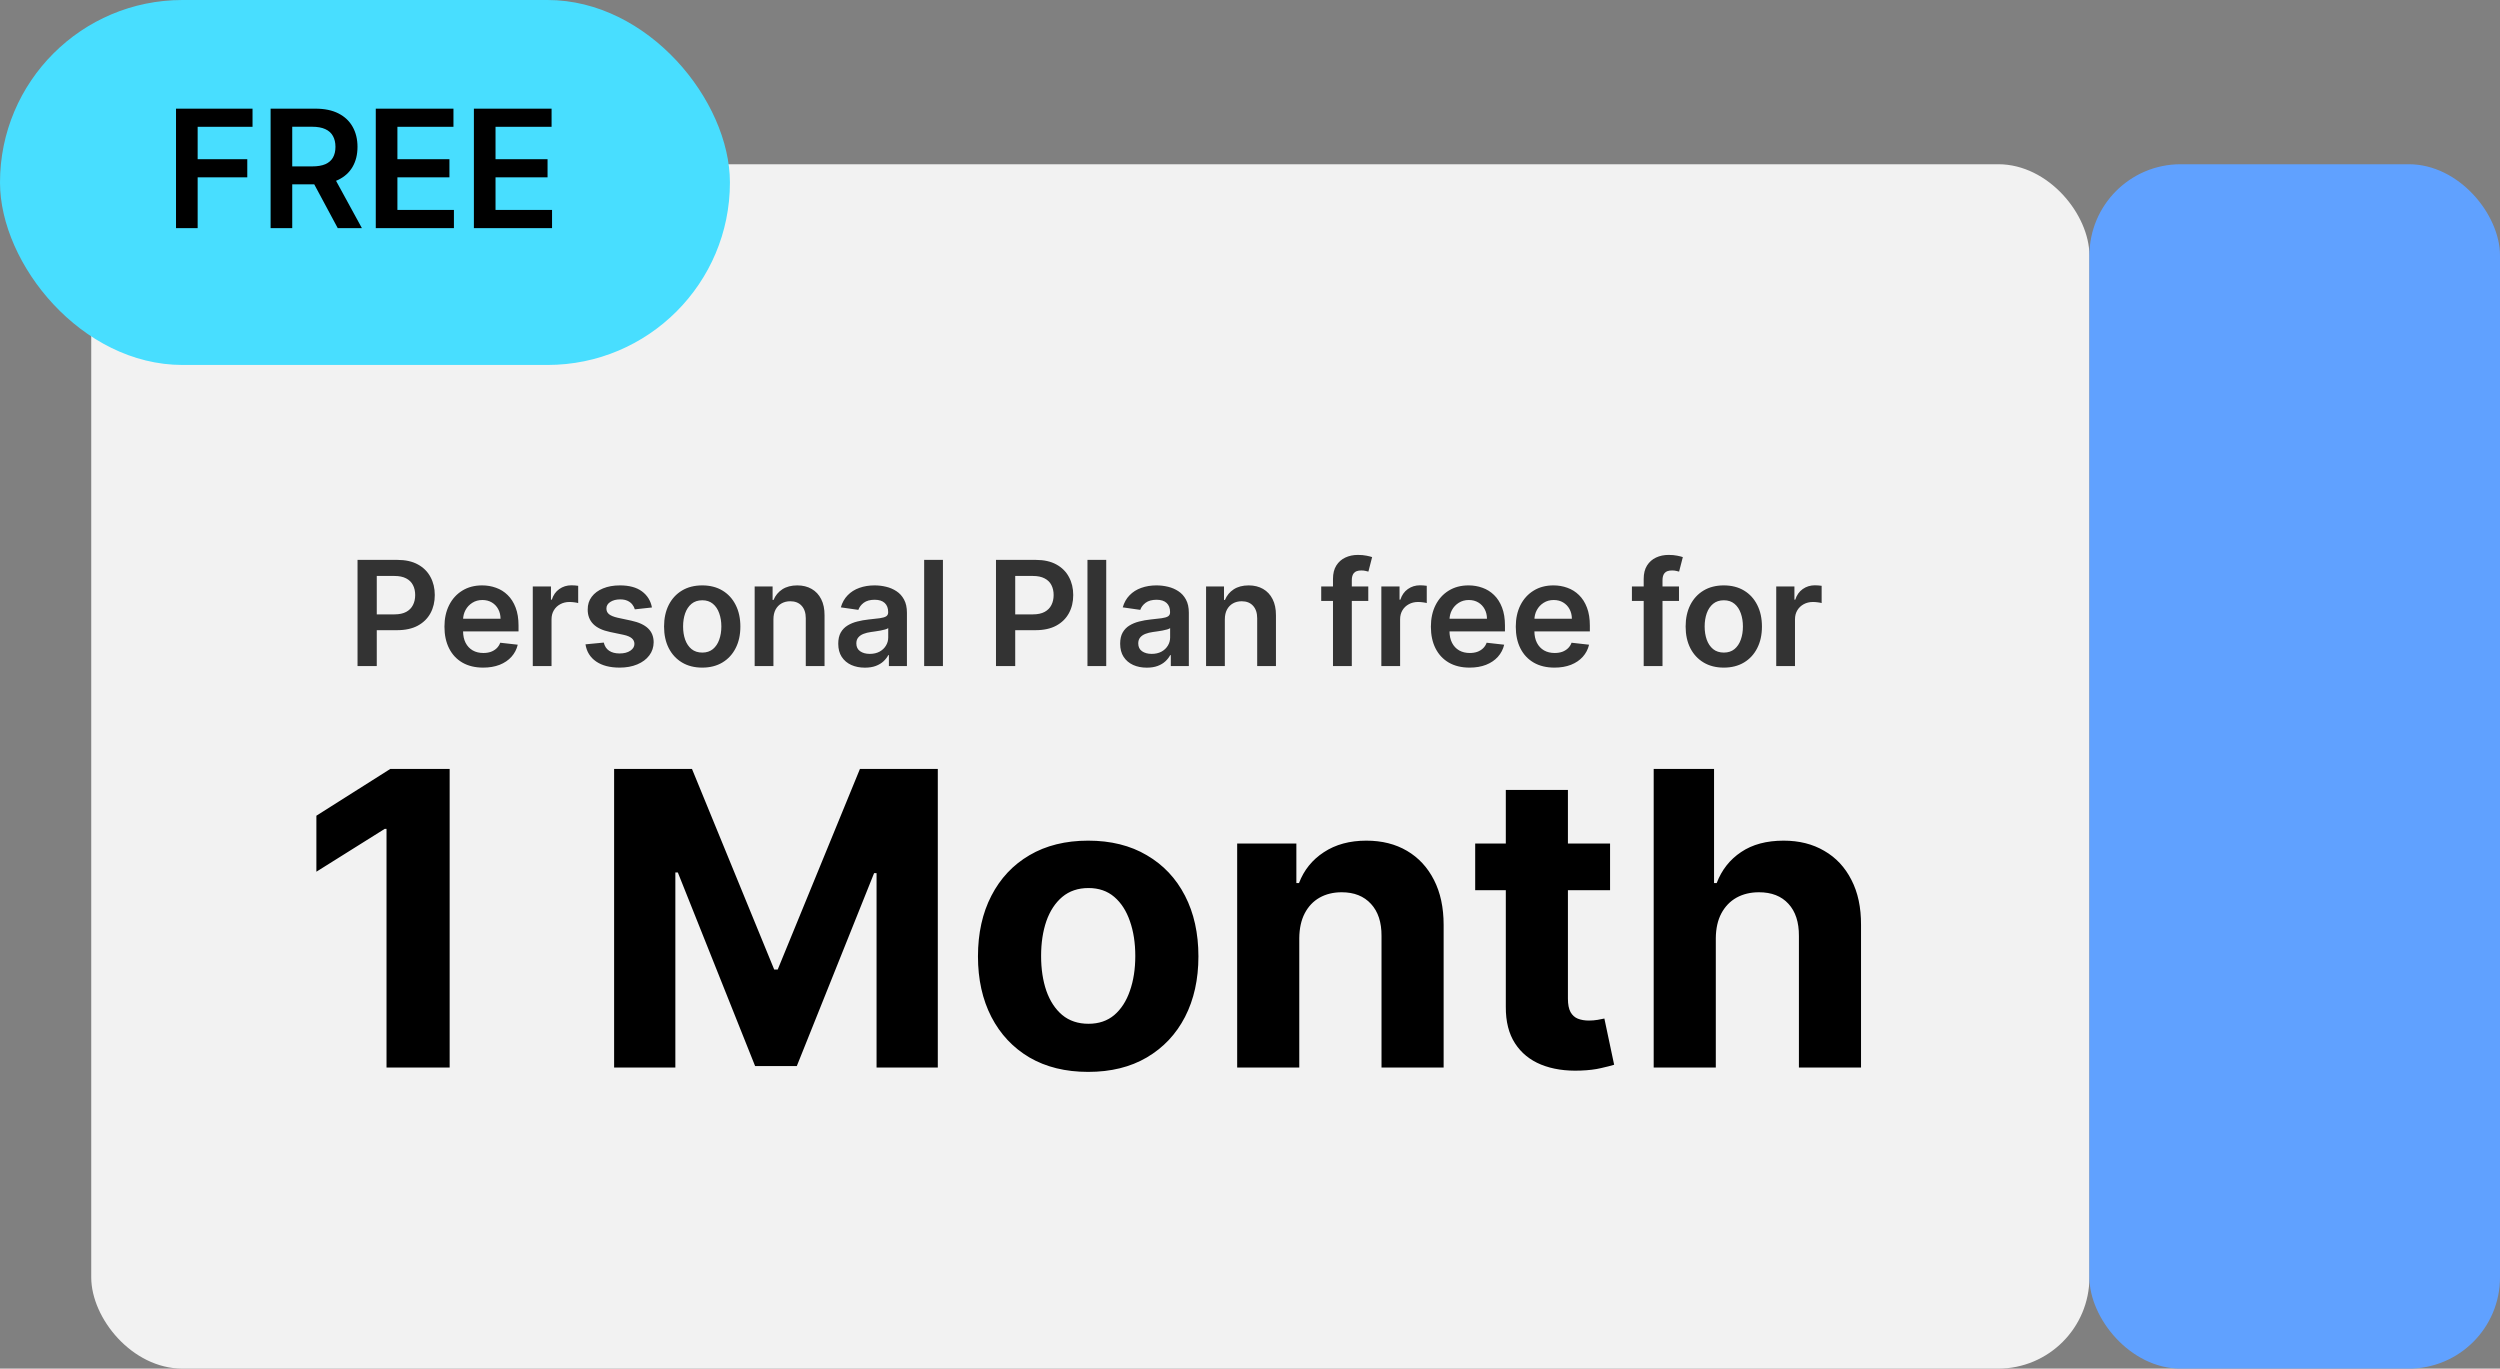
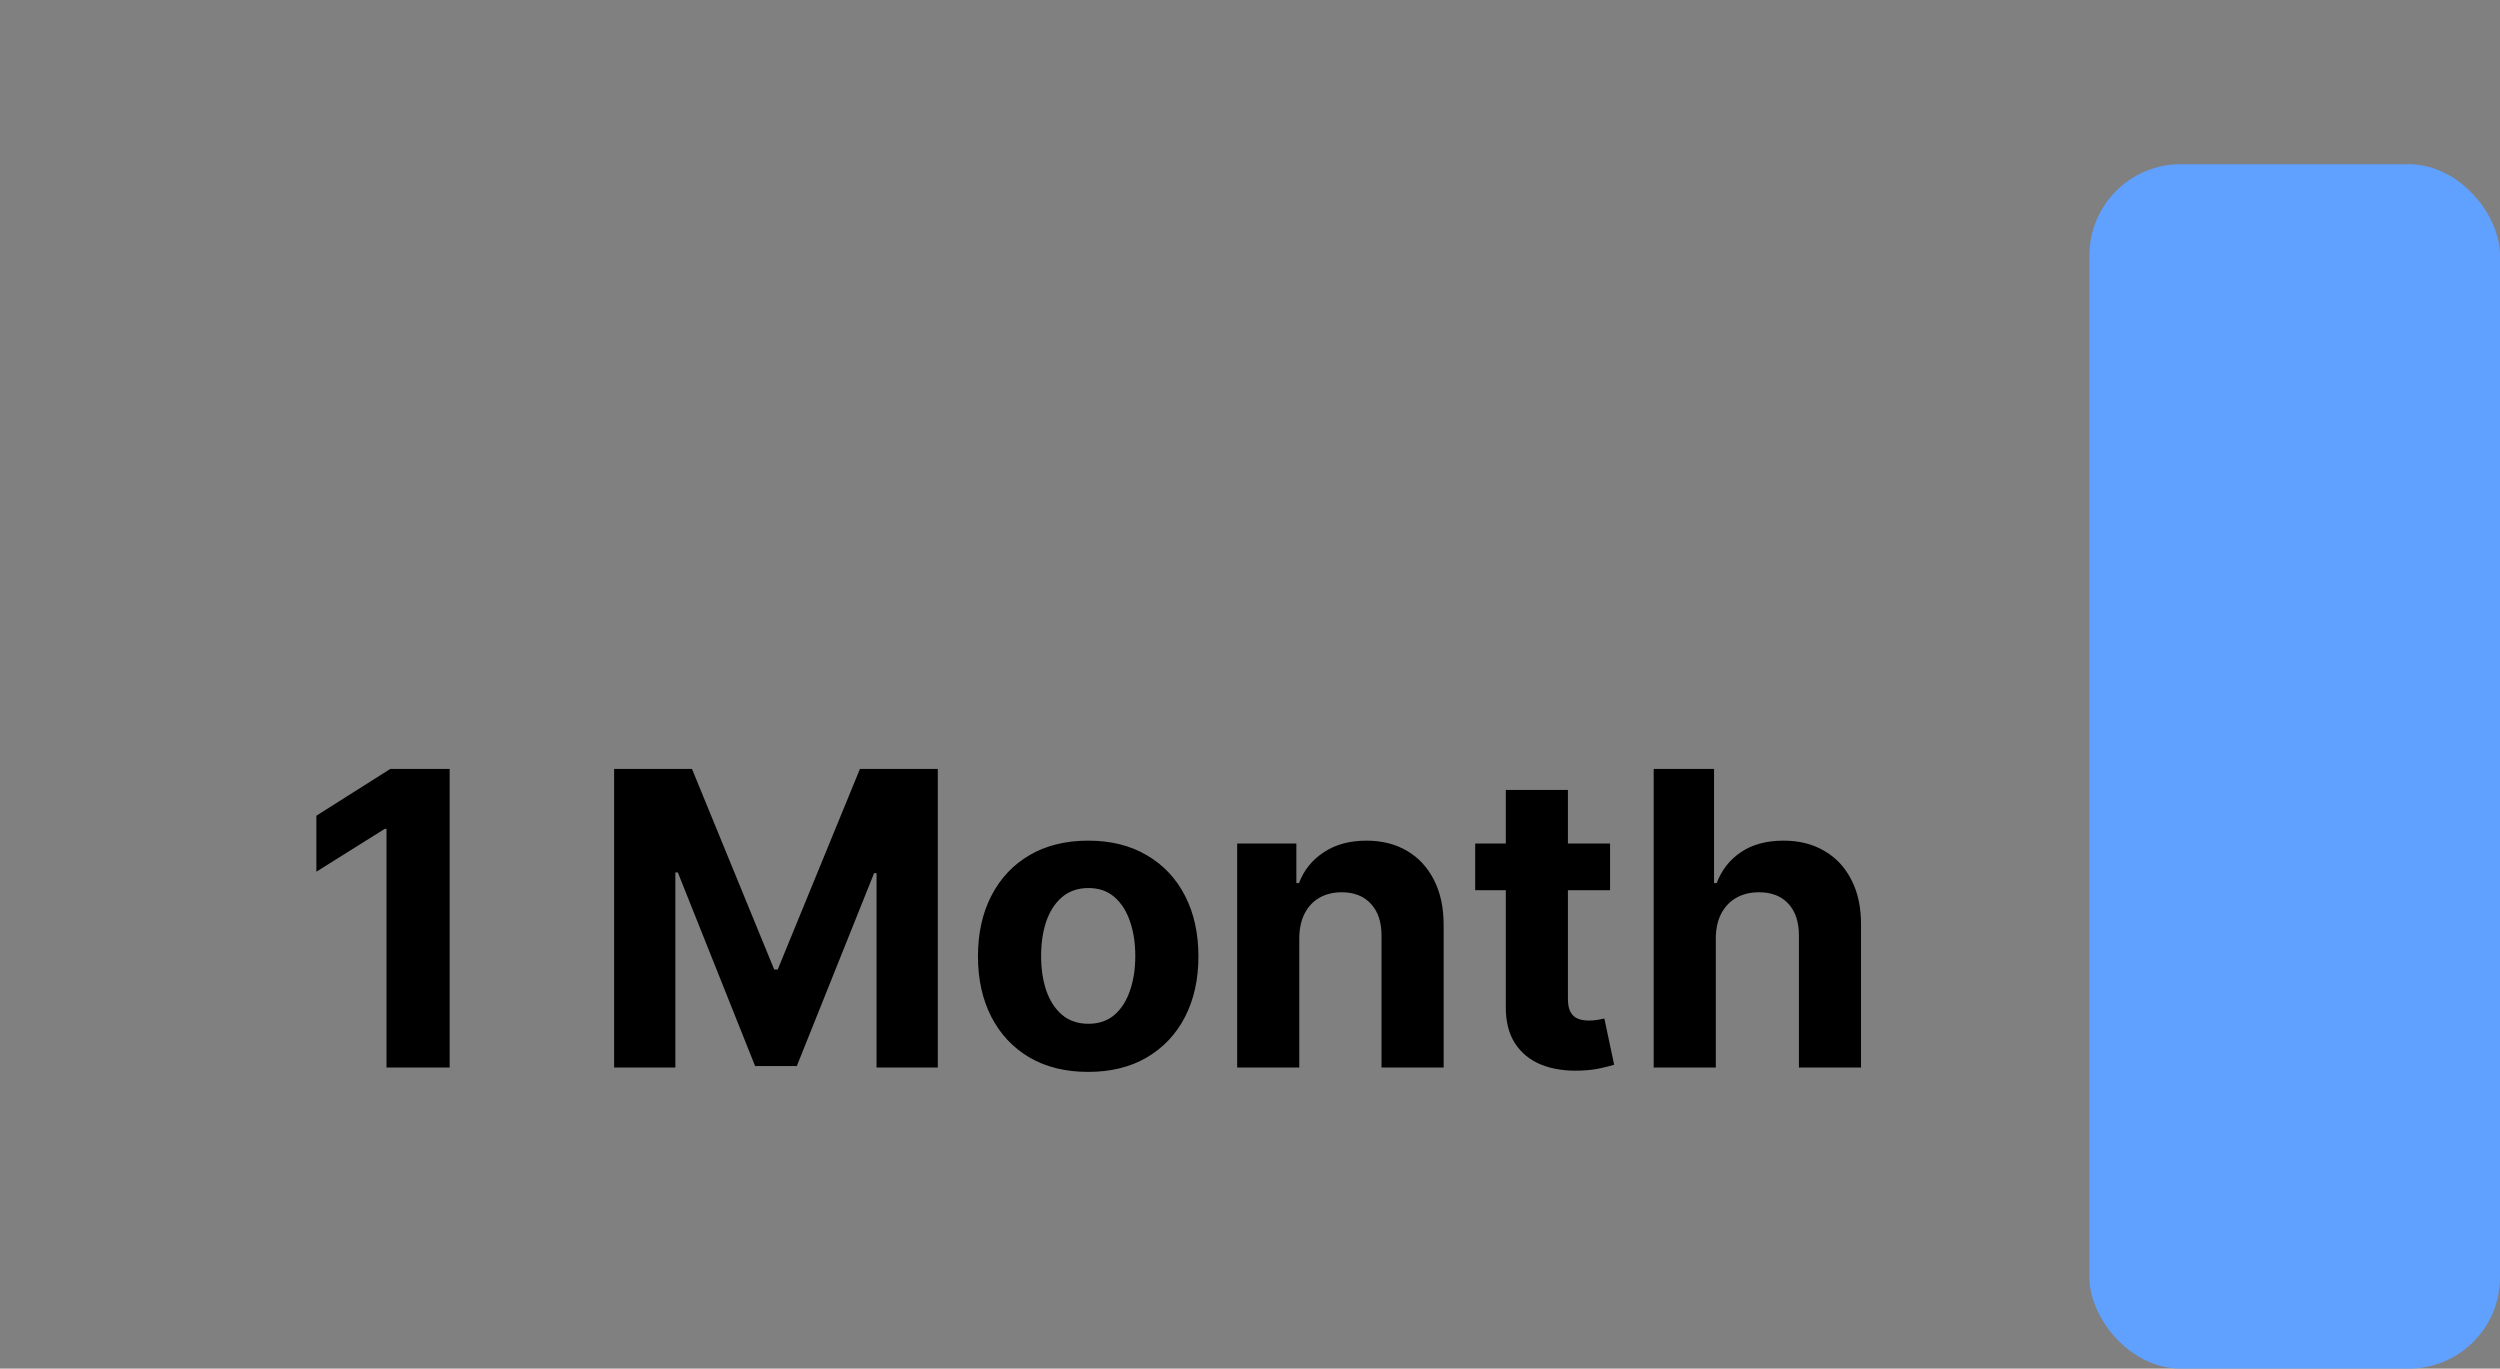
<svg xmlns="http://www.w3.org/2000/svg" width="274" height="150" viewBox="0 0 274 150" fill="none">
  <rect x="0" y="0" width="274" height="150" fill="#808080" stroke="none" />
-   <rect x="10" y="18" width="219" height="132" rx="10" fill="#F2F2F2" />
  <rect x="229" y="18" width="45" height="132" rx="10" fill="#60A1FF" />
-   <path d="M39.186 73V61.364H43.55C44.444 61.364 45.194 61.53 45.8 61.864C46.41 62.197 46.87 62.655 47.181 63.239C47.495 63.818 47.652 64.477 47.652 65.216C47.652 65.962 47.495 66.625 47.181 67.204C46.866 67.784 46.402 68.24 45.788 68.574C45.175 68.903 44.419 69.068 43.521 69.068H40.629V67.335H43.237C43.76 67.335 44.188 67.244 44.521 67.062C44.855 66.881 45.101 66.631 45.26 66.312C45.423 65.994 45.504 65.629 45.504 65.216C45.504 64.803 45.423 64.439 45.26 64.125C45.101 63.811 44.853 63.566 44.516 63.392C44.182 63.214 43.752 63.125 43.226 63.125H41.294V73H39.186ZM52.951 73.171C52.076 73.171 51.32 72.989 50.684 72.625C50.051 72.258 49.564 71.739 49.224 71.068C48.883 70.394 48.712 69.6 48.712 68.688C48.712 67.79 48.883 67.002 49.224 66.324C49.568 65.642 50.049 65.112 50.667 64.733C51.284 64.35 52.01 64.159 52.843 64.159C53.381 64.159 53.888 64.246 54.365 64.421C54.847 64.591 55.271 64.856 55.638 65.216C56.01 65.576 56.301 66.034 56.513 66.591C56.725 67.144 56.831 67.803 56.831 68.568V69.199H49.678V67.812H54.86C54.856 67.419 54.771 67.068 54.604 66.761C54.438 66.451 54.205 66.206 53.905 66.028C53.61 65.85 53.265 65.761 52.871 65.761C52.451 65.761 52.081 65.864 51.763 66.068C51.445 66.269 51.197 66.534 51.019 66.864C50.845 67.189 50.756 67.547 50.752 67.938V69.148C50.752 69.655 50.845 70.091 51.03 70.454C51.216 70.814 51.475 71.091 51.809 71.284C52.142 71.474 52.532 71.568 52.979 71.568C53.278 71.568 53.549 71.526 53.792 71.443C54.034 71.356 54.244 71.229 54.422 71.062C54.6 70.896 54.735 70.689 54.826 70.443L56.746 70.659C56.625 71.167 56.394 71.61 56.053 71.989C55.716 72.364 55.284 72.655 54.758 72.864C54.231 73.068 53.629 73.171 52.951 73.171ZM58.392 73V64.273H60.386V65.727H60.477C60.636 65.224 60.909 64.835 61.295 64.562C61.685 64.286 62.13 64.148 62.63 64.148C62.744 64.148 62.871 64.153 63.011 64.165C63.155 64.172 63.274 64.186 63.369 64.204V66.097C63.282 66.066 63.143 66.04 62.954 66.017C62.768 65.99 62.589 65.977 62.414 65.977C62.039 65.977 61.702 66.059 61.403 66.222C61.107 66.381 60.874 66.602 60.704 66.886C60.534 67.171 60.448 67.498 60.448 67.869V73H58.392ZM71.453 66.579L69.578 66.784C69.525 66.595 69.432 66.417 69.3 66.25C69.171 66.083 68.996 65.949 68.777 65.847C68.557 65.744 68.288 65.693 67.97 65.693C67.542 65.693 67.182 65.786 66.891 65.972C66.603 66.157 66.461 66.398 66.464 66.693C66.461 66.947 66.553 67.153 66.743 67.312C66.936 67.472 67.254 67.602 67.697 67.704L69.186 68.023C70.012 68.201 70.625 68.483 71.027 68.869C71.432 69.256 71.637 69.761 71.641 70.386C71.637 70.936 71.476 71.421 71.157 71.841C70.843 72.258 70.406 72.583 69.845 72.818C69.284 73.053 68.641 73.171 67.913 73.171C66.845 73.171 65.985 72.947 65.334 72.5C64.682 72.049 64.294 71.422 64.169 70.619L66.175 70.426C66.266 70.82 66.459 71.117 66.754 71.318C67.05 71.519 67.434 71.619 67.907 71.619C68.396 71.619 68.788 71.519 69.084 71.318C69.383 71.117 69.532 70.869 69.532 70.574C69.532 70.324 69.436 70.117 69.243 69.954C69.053 69.792 68.758 69.667 68.356 69.579L66.868 69.267C66.031 69.093 65.411 68.799 65.01 68.386C64.608 67.97 64.409 67.443 64.413 66.807C64.409 66.269 64.555 65.803 64.851 65.409C65.15 65.011 65.565 64.704 66.095 64.489C66.629 64.269 67.245 64.159 67.942 64.159C68.964 64.159 69.769 64.377 70.356 64.812C70.947 65.248 71.313 65.837 71.453 66.579ZM76.963 73.171C76.111 73.171 75.372 72.983 74.747 72.608C74.122 72.233 73.638 71.708 73.293 71.034C72.952 70.36 72.781 69.572 72.781 68.671C72.781 67.769 72.952 66.979 73.293 66.301C73.638 65.623 74.122 65.097 74.747 64.722C75.372 64.347 76.111 64.159 76.963 64.159C77.816 64.159 78.554 64.347 79.179 64.722C79.804 65.097 80.287 65.623 80.628 66.301C80.973 66.979 81.145 67.769 81.145 68.671C81.145 69.572 80.973 70.36 80.628 71.034C80.287 71.708 79.804 72.233 79.179 72.608C78.554 72.983 77.816 73.171 76.963 73.171ZM76.975 71.523C77.437 71.523 77.823 71.396 78.134 71.142C78.444 70.885 78.675 70.54 78.827 70.108C78.982 69.676 79.06 69.195 79.06 68.665C79.06 68.131 78.982 67.648 78.827 67.216C78.675 66.78 78.444 66.434 78.134 66.176C77.823 65.919 77.437 65.79 76.975 65.79C76.501 65.79 76.107 65.919 75.793 66.176C75.482 66.434 75.249 66.78 75.094 67.216C74.942 67.648 74.867 68.131 74.867 68.665C74.867 69.195 74.942 69.676 75.094 70.108C75.249 70.54 75.482 70.885 75.793 71.142C76.107 71.396 76.501 71.523 76.975 71.523ZM84.768 67.886V73H82.711V64.273H84.677V65.756H84.779C84.98 65.267 85.3 64.879 85.739 64.591C86.183 64.303 86.73 64.159 87.381 64.159C87.984 64.159 88.508 64.288 88.955 64.546C89.406 64.803 89.754 65.176 90.001 65.665C90.251 66.153 90.374 66.746 90.37 67.443V73H88.313V67.761C88.313 67.178 88.162 66.722 87.859 66.392C87.559 66.062 87.145 65.898 86.614 65.898C86.254 65.898 85.934 65.977 85.654 66.136C85.377 66.292 85.16 66.517 85.001 66.812C84.845 67.108 84.768 67.466 84.768 67.886ZM94.792 73.176C94.239 73.176 93.741 73.078 93.298 72.881C92.859 72.68 92.51 72.385 92.252 71.994C91.999 71.604 91.872 71.123 91.872 70.551C91.872 70.059 91.963 69.651 92.144 69.329C92.326 69.008 92.574 68.75 92.889 68.557C93.203 68.364 93.557 68.218 93.951 68.119C94.349 68.017 94.76 67.943 95.184 67.898C95.696 67.845 96.11 67.797 96.429 67.756C96.747 67.71 96.978 67.642 97.122 67.551C97.269 67.456 97.343 67.311 97.343 67.114V67.079C97.343 66.651 97.216 66.32 96.963 66.085C96.709 65.85 96.343 65.733 95.866 65.733C95.362 65.733 94.963 65.843 94.667 66.062C94.376 66.282 94.179 66.542 94.076 66.841L92.156 66.568C92.307 66.038 92.557 65.595 92.906 65.239C93.254 64.879 93.68 64.61 94.184 64.432C94.688 64.25 95.245 64.159 95.855 64.159C96.275 64.159 96.694 64.208 97.11 64.307C97.527 64.405 97.908 64.568 98.252 64.796C98.597 65.019 98.874 65.324 99.082 65.71C99.294 66.097 99.4 66.579 99.4 67.159V73H97.423V71.801H97.355C97.23 72.044 97.054 72.271 96.826 72.483C96.603 72.691 96.321 72.86 95.98 72.989C95.643 73.114 95.247 73.176 94.792 73.176ZM95.326 71.665C95.739 71.665 96.097 71.583 96.4 71.421C96.703 71.254 96.936 71.034 97.099 70.761C97.266 70.489 97.349 70.191 97.349 69.869V68.841C97.285 68.894 97.175 68.943 97.019 68.989C96.868 69.034 96.698 69.074 96.508 69.108C96.319 69.142 96.131 69.172 95.946 69.199C95.76 69.225 95.599 69.248 95.463 69.267C95.156 69.309 94.881 69.377 94.639 69.472C94.396 69.566 94.205 69.699 94.065 69.869C93.925 70.036 93.855 70.252 93.855 70.517C93.855 70.896 93.993 71.182 94.269 71.375C94.546 71.568 94.898 71.665 95.326 71.665ZM103.345 61.364V73H101.288V61.364H103.345ZM109.16 73V61.364H113.524C114.417 61.364 115.167 61.53 115.774 61.864C116.383 62.197 116.844 62.655 117.154 63.239C117.469 63.818 117.626 64.477 117.626 65.216C117.626 65.962 117.469 66.625 117.154 67.204C116.84 67.784 116.376 68.24 115.762 68.574C115.149 68.903 114.393 69.068 113.495 69.068H110.603V67.335H113.211C113.734 67.335 114.162 67.244 114.495 67.062C114.828 66.881 115.075 66.631 115.234 66.312C115.397 65.994 115.478 65.629 115.478 65.216C115.478 64.803 115.397 64.439 115.234 64.125C115.075 63.811 114.827 63.566 114.489 63.392C114.156 63.214 113.726 63.125 113.2 63.125H111.268V73H109.16ZM121.243 61.364V73H119.186V61.364H121.243ZM125.689 73.176C125.136 73.176 124.638 73.078 124.195 72.881C123.755 72.68 123.407 72.385 123.149 71.994C122.896 71.604 122.769 71.123 122.769 70.551C122.769 70.059 122.86 69.651 123.041 69.329C123.223 69.008 123.471 68.75 123.786 68.557C124.1 68.364 124.454 68.218 124.848 68.119C125.246 68.017 125.657 67.943 126.081 67.898C126.593 67.845 127.007 67.797 127.325 67.756C127.644 67.71 127.875 67.642 128.019 67.551C128.166 67.456 128.24 67.311 128.24 67.114V67.079C128.24 66.651 128.113 66.32 127.86 66.085C127.606 65.85 127.24 65.733 126.763 65.733C126.259 65.733 125.86 65.843 125.564 66.062C125.272 66.282 125.075 66.542 124.973 66.841L123.053 66.568C123.204 66.038 123.454 65.595 123.803 65.239C124.151 64.879 124.577 64.61 125.081 64.432C125.585 64.25 126.142 64.159 126.752 64.159C127.172 64.159 127.591 64.208 128.007 64.307C128.424 64.405 128.805 64.568 129.149 64.796C129.494 65.019 129.771 65.324 129.979 65.71C130.191 66.097 130.297 66.579 130.297 67.159V73H128.32V71.801H128.252C128.127 72.044 127.95 72.271 127.723 72.483C127.5 72.691 127.218 72.86 126.877 72.989C126.539 73.114 126.144 73.176 125.689 73.176ZM126.223 71.665C126.636 71.665 126.994 71.583 127.297 71.421C127.6 71.254 127.833 71.034 127.996 70.761C128.163 70.489 128.246 70.191 128.246 69.869V68.841C128.182 68.894 128.072 68.943 127.916 68.989C127.765 69.034 127.594 69.074 127.405 69.108C127.216 69.142 127.028 69.172 126.843 69.199C126.657 69.225 126.496 69.248 126.36 69.267C126.053 69.309 125.778 69.377 125.536 69.472C125.293 69.566 125.102 69.699 124.962 69.869C124.822 70.036 124.752 70.252 124.752 70.517C124.752 70.896 124.89 71.182 125.166 71.375C125.443 71.568 125.795 71.665 126.223 71.665ZM134.242 67.886V73H132.185V64.273H134.151V65.756H134.253C134.454 65.267 134.774 64.879 135.214 64.591C135.657 64.303 136.204 64.159 136.856 64.159C137.458 64.159 137.983 64.288 138.43 64.546C138.88 64.803 139.229 65.176 139.475 65.665C139.725 66.153 139.848 66.746 139.844 67.443V73H137.788V67.761C137.788 67.178 137.636 66.722 137.333 66.392C137.034 66.062 136.619 65.898 136.089 65.898C135.729 65.898 135.409 65.977 135.128 66.136C134.852 66.292 134.634 66.517 134.475 66.812C134.32 67.108 134.242 67.466 134.242 67.886ZM149.964 64.273V65.864H144.805V64.273H149.964ZM146.095 73V63.449C146.095 62.862 146.216 62.373 146.459 61.983C146.705 61.593 147.035 61.301 147.447 61.108C147.86 60.915 148.319 60.818 148.822 60.818C149.178 60.818 149.495 60.847 149.771 60.903C150.048 60.96 150.252 61.011 150.385 61.057L149.976 62.648C149.889 62.621 149.779 62.595 149.646 62.568C149.514 62.538 149.366 62.523 149.203 62.523C148.821 62.523 148.55 62.615 148.391 62.801C148.235 62.983 148.158 63.244 148.158 63.585V73H146.095ZM151.395 73V64.273H153.39V65.727H153.48C153.64 65.224 153.912 64.835 154.299 64.562C154.689 64.286 155.134 64.148 155.634 64.148C155.748 64.148 155.874 64.153 156.015 64.165C156.159 64.172 156.278 64.186 156.373 64.204V66.097C156.285 66.066 156.147 66.04 155.958 66.017C155.772 65.99 155.592 65.977 155.418 65.977C155.043 65.977 154.706 66.059 154.407 66.222C154.111 66.381 153.878 66.602 153.708 66.886C153.537 67.171 153.452 67.498 153.452 67.869V73H151.395ZM161.063 73.171C160.188 73.171 159.433 72.989 158.796 72.625C158.164 72.258 157.677 71.739 157.336 71.068C156.995 70.394 156.825 69.6 156.825 68.688C156.825 67.79 156.995 67.002 157.336 66.324C157.681 65.642 158.162 65.112 158.779 64.733C159.397 64.35 160.122 64.159 160.955 64.159C161.493 64.159 162.001 64.246 162.478 64.421C162.959 64.591 163.383 64.856 163.751 65.216C164.122 65.576 164.414 66.034 164.626 66.591C164.838 67.144 164.944 67.803 164.944 68.568V69.199H157.791V67.812H162.972C162.969 67.419 162.883 67.068 162.717 66.761C162.55 66.451 162.317 66.206 162.018 66.028C161.722 65.85 161.378 65.761 160.984 65.761C160.563 65.761 160.194 65.864 159.876 66.068C159.558 66.269 159.309 66.534 159.131 66.864C158.957 67.189 158.868 67.547 158.864 67.938V69.148C158.864 69.655 158.957 70.091 159.143 70.454C159.328 70.814 159.588 71.091 159.921 71.284C160.255 71.474 160.645 71.568 161.092 71.568C161.391 71.568 161.662 71.526 161.904 71.443C162.147 71.356 162.357 71.229 162.535 71.062C162.713 70.896 162.847 70.689 162.938 70.443L164.859 70.659C164.738 71.167 164.506 71.61 164.166 71.989C163.828 72.364 163.397 72.655 162.87 72.864C162.344 73.068 161.741 73.171 161.063 73.171ZM170.368 73.171C169.493 73.171 168.737 72.989 168.101 72.625C167.468 72.258 166.981 71.739 166.64 71.068C166.299 70.394 166.129 69.6 166.129 68.688C166.129 67.79 166.299 67.002 166.64 66.324C166.985 65.642 167.466 65.112 168.084 64.733C168.701 64.35 169.426 64.159 170.26 64.159C170.798 64.159 171.305 64.246 171.782 64.421C172.263 64.591 172.688 64.856 173.055 65.216C173.426 65.576 173.718 66.034 173.93 66.591C174.142 67.144 174.248 67.803 174.248 68.568V69.199H167.095V67.812H172.277C172.273 67.419 172.188 67.068 172.021 66.761C171.854 66.451 171.621 66.206 171.322 66.028C171.027 65.85 170.682 65.761 170.288 65.761C169.868 65.761 169.498 65.864 169.18 66.068C168.862 66.269 168.614 66.534 168.436 66.864C168.262 67.189 168.173 67.547 168.169 67.938V69.148C168.169 69.655 168.262 70.091 168.447 70.454C168.633 70.814 168.892 71.091 169.226 71.284C169.559 71.474 169.949 71.568 170.396 71.568C170.695 71.568 170.966 71.526 171.209 71.443C171.451 71.356 171.661 71.229 171.839 71.062C172.017 70.896 172.152 70.689 172.243 70.443L174.163 70.659C174.042 71.167 173.811 71.61 173.47 71.989C173.133 72.364 172.701 72.655 172.174 72.864C171.648 73.068 171.046 73.171 170.368 73.171ZM184.018 64.273V65.864H178.858V64.273H184.018ZM180.148 73V63.449C180.148 62.862 180.269 62.373 180.512 61.983C180.758 61.593 181.088 61.301 181.501 61.108C181.913 60.915 182.372 60.818 182.876 60.818C183.232 60.818 183.548 60.847 183.824 60.903C184.101 60.96 184.305 61.011 184.438 61.057L184.029 62.648C183.942 62.621 183.832 62.595 183.699 62.568C183.567 62.538 183.419 62.523 183.256 62.523C182.874 62.523 182.603 62.615 182.444 62.801C182.288 62.983 182.211 63.244 182.211 63.585V73H180.148ZM188.927 73.171C188.075 73.171 187.336 72.983 186.711 72.608C186.086 72.233 185.601 71.708 185.257 71.034C184.916 70.36 184.745 69.572 184.745 68.671C184.745 67.769 184.916 66.979 185.257 66.301C185.601 65.623 186.086 65.097 186.711 64.722C187.336 64.347 188.075 64.159 188.927 64.159C189.779 64.159 190.518 64.347 191.143 64.722C191.768 65.097 192.251 65.623 192.592 66.301C192.937 66.979 193.109 67.769 193.109 68.671C193.109 69.572 192.937 70.36 192.592 71.034C192.251 71.708 191.768 72.233 191.143 72.608C190.518 72.983 189.779 73.171 188.927 73.171ZM188.938 71.523C189.401 71.523 189.787 71.396 190.098 71.142C190.408 70.885 190.639 70.54 190.791 70.108C190.946 69.676 191.024 69.195 191.024 68.665C191.024 68.131 190.946 67.648 190.791 67.216C190.639 66.78 190.408 66.434 190.098 66.176C189.787 65.919 189.401 65.79 188.938 65.79C188.465 65.79 188.071 65.919 187.757 66.176C187.446 66.434 187.213 66.78 187.058 67.216C186.906 67.648 186.83 68.131 186.83 68.665C186.83 69.195 186.906 69.676 187.058 70.108C187.213 70.54 187.446 70.885 187.757 71.142C188.071 71.396 188.465 71.523 188.938 71.523ZM194.675 73V64.273H196.669V65.727H196.76C196.919 65.224 197.192 64.835 197.578 64.562C197.968 64.286 198.413 64.148 198.913 64.148C199.027 64.148 199.154 64.153 199.294 64.165C199.438 64.172 199.557 64.186 199.652 64.204V66.097C199.565 66.066 199.427 66.04 199.237 66.017C199.052 65.99 198.872 65.977 198.697 65.977C198.322 65.977 197.985 66.059 197.686 66.222C197.391 66.381 197.158 66.602 196.987 66.886C196.817 67.171 196.731 67.498 196.731 67.869V73H194.675Z" fill="#333333" />
  <path d="M49.282 84.273V117H42.363V90.841H42.171L34.676 95.539V89.402L42.778 84.273H49.282ZM67.307 84.273H75.841L84.853 106.261H85.237L94.25 84.273H102.783V117H96.071V95.698H95.8L87.33 116.84H82.76L74.29 95.619H74.019V117H67.307V84.273ZM119.266 117.479C116.784 117.479 114.637 116.952 112.826 115.897C111.026 114.832 109.636 113.351 108.655 111.455C107.675 109.548 107.185 107.337 107.185 104.823C107.185 102.288 107.675 100.072 108.655 98.175C109.636 96.269 111.026 94.788 112.826 93.733C114.637 92.668 116.784 92.135 119.266 92.135C121.749 92.135 123.89 92.668 125.69 93.733C127.501 94.788 128.897 96.269 129.877 98.175C130.857 100.072 131.347 102.288 131.347 104.823C131.347 107.337 130.857 109.548 129.877 111.455C128.897 113.351 127.501 114.832 125.69 115.897C123.89 116.952 121.749 117.479 119.266 117.479ZM119.298 112.206C120.428 112.206 121.37 111.886 122.127 111.247C122.883 110.597 123.453 109.713 123.837 108.594C124.231 107.476 124.428 106.203 124.428 104.775C124.428 103.348 124.231 102.075 123.837 100.956C123.453 99.837 122.883 98.953 122.127 98.303C121.37 97.653 120.428 97.329 119.298 97.329C118.158 97.329 117.2 97.653 116.422 98.303C115.655 98.953 115.074 99.837 114.68 100.956C114.296 102.075 114.105 103.348 114.105 104.775C114.105 106.203 114.296 107.476 114.68 108.594C115.074 109.713 115.655 110.597 116.422 111.247C117.2 111.886 118.158 112.206 119.298 112.206ZM142.401 102.81V117H135.594V92.454H142.082V96.785H142.369C142.913 95.358 143.824 94.228 145.102 93.397C146.38 92.556 147.93 92.135 149.752 92.135C151.457 92.135 152.943 92.508 154.211 93.254C155.478 93.999 156.464 95.065 157.167 96.45C157.87 97.824 158.222 99.465 158.222 101.371V117H151.414V102.586C151.425 101.084 151.041 99.912 150.263 99.07C149.486 98.218 148.415 97.792 147.051 97.792C146.135 97.792 145.326 97.989 144.623 98.383C143.93 98.777 143.387 99.353 142.993 100.109C142.609 100.855 142.412 101.755 142.401 102.81ZM176.463 92.454V97.568H161.681V92.454H176.463ZM165.037 86.574H171.844V109.457C171.844 110.086 171.94 110.576 172.132 110.928C172.324 111.268 172.59 111.508 172.931 111.647C173.283 111.785 173.687 111.854 174.146 111.854C174.465 111.854 174.785 111.828 175.104 111.775C175.424 111.711 175.669 111.663 175.839 111.631L176.91 116.696C176.569 116.803 176.09 116.925 175.472 117.064C174.854 117.213 174.103 117.304 173.219 117.336C171.578 117.4 170.14 117.181 168.904 116.68C167.679 116.18 166.725 115.402 166.044 114.347C165.362 113.293 165.026 111.961 165.037 110.352V86.574ZM188.052 102.81V117H181.244V84.273H187.86V96.785H188.148C188.702 95.336 189.597 94.202 190.833 93.381C192.068 92.55 193.618 92.135 195.483 92.135C197.187 92.135 198.673 92.508 199.941 93.254C201.22 93.989 202.21 95.049 202.914 96.434C203.627 97.808 203.979 99.454 203.968 101.371V117H197.161V102.586C197.171 101.073 196.788 99.896 196.01 99.054C195.243 98.213 194.167 97.792 192.782 97.792C191.855 97.792 191.035 97.989 190.321 98.383C189.618 98.777 189.064 99.353 188.659 100.109C188.265 100.855 188.063 101.755 188.052 102.81Z" fill="black" />
-   <rect width="80" height="40" rx="20" fill="#48DEFF" />
-   <path d="M19.291 25V11.909H27.678V13.897H21.663V17.451H27.102V19.439H21.663V25H19.291ZM29.658 25V11.909H34.567C35.573 11.909 36.417 12.084 37.098 12.433C37.785 12.783 38.302 13.273 38.652 13.903C39.005 14.53 39.182 15.261 39.182 16.096C39.182 16.935 39.003 17.664 38.645 18.282C38.292 18.896 37.77 19.371 37.079 19.707C36.389 20.04 35.541 20.206 34.535 20.206H31.039V18.237H34.216C34.804 18.237 35.285 18.156 35.66 17.994C36.035 17.828 36.312 17.587 36.491 17.272C36.674 16.952 36.766 16.56 36.766 16.096C36.766 15.631 36.674 15.235 36.491 14.907C36.308 14.575 36.029 14.323 35.654 14.153C35.279 13.978 34.795 13.891 34.203 13.891H32.029V25H29.658ZM36.421 19.068L39.662 25H37.015L33.832 19.068H36.421ZM41.185 25V11.909H49.699V13.897H43.556V17.451H49.258V19.439H43.556V23.012H49.75V25H41.185ZM51.939 25V11.909H60.453V13.897H54.31V17.451H60.012V19.439H54.31V23.012H60.504V25H51.939Z" fill="black" />
</svg>